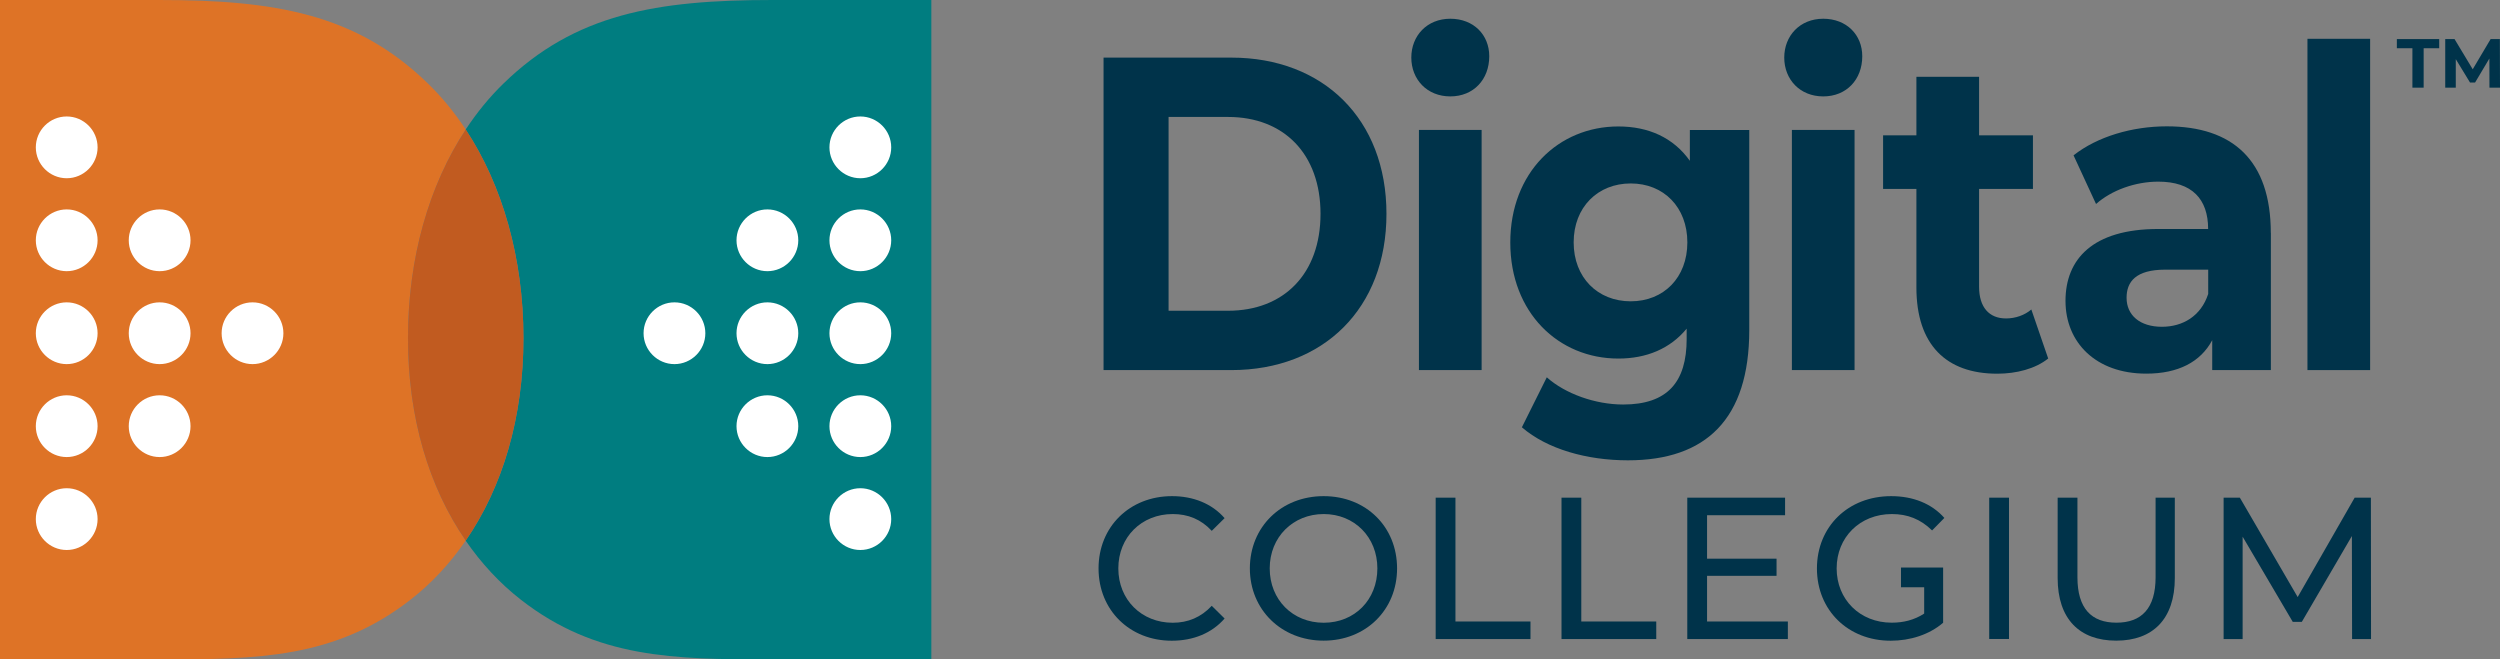
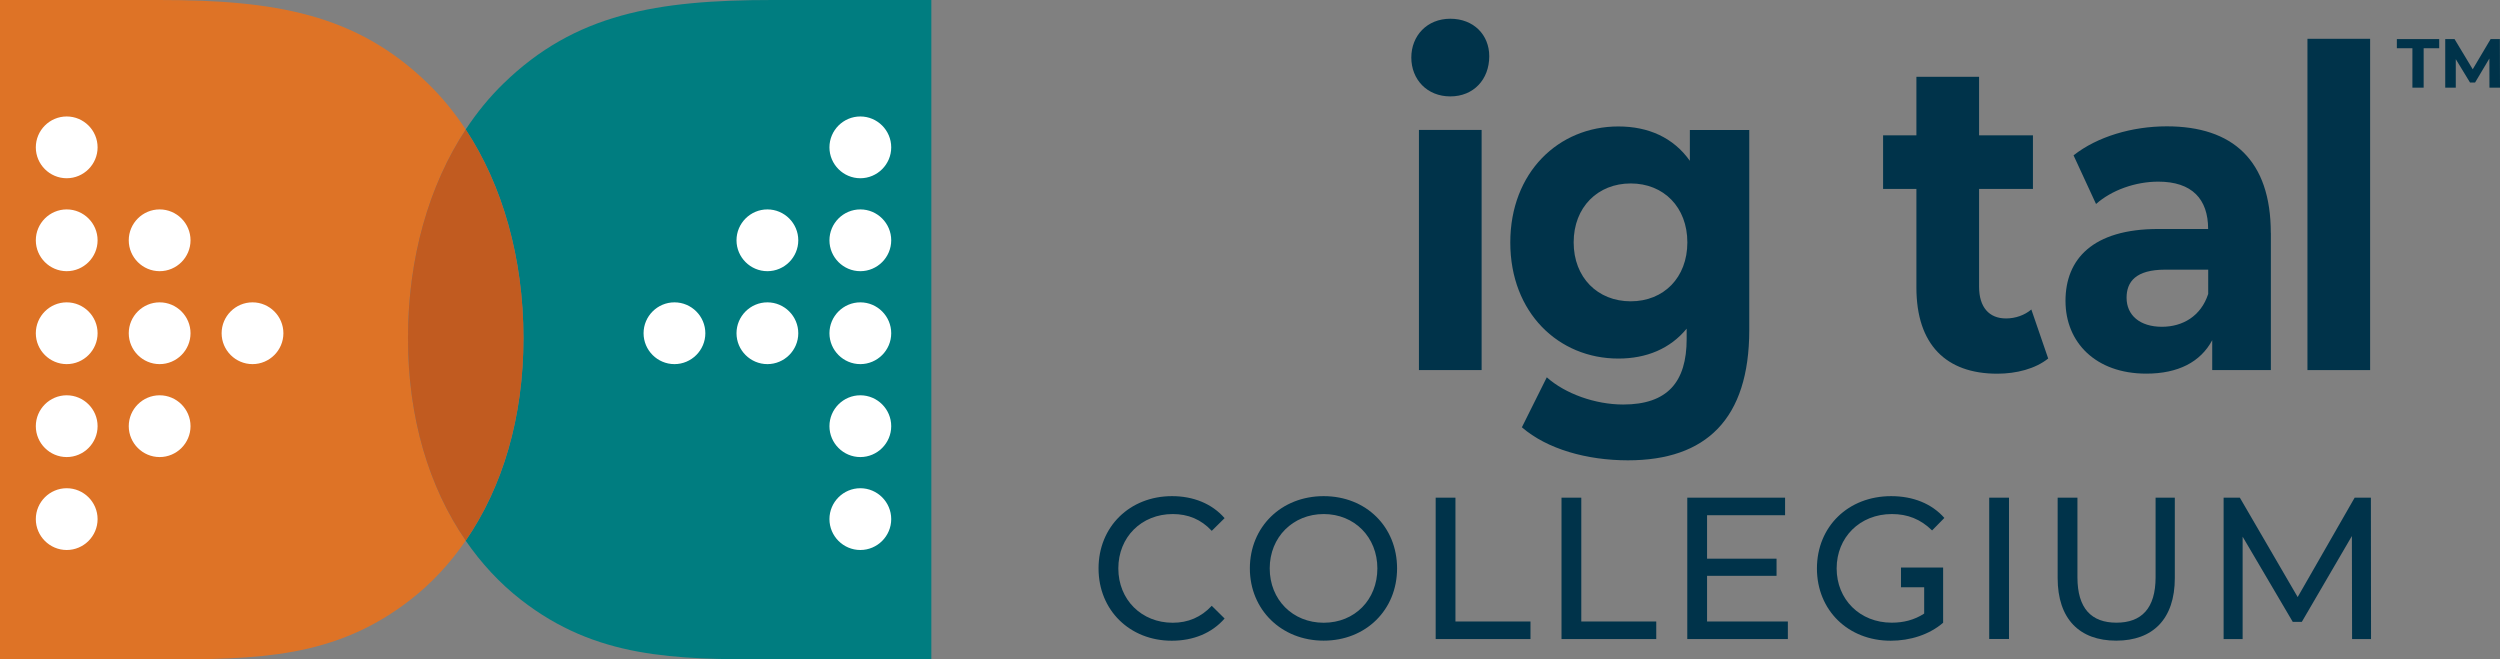
<svg xmlns="http://www.w3.org/2000/svg" id="Layer_2" viewBox="0 0 360.18 95">
  <rect x="0" y="0" width="360.18" height="95" fill="#808080" stroke="none" />
  <defs>
    <style>.cls-1{fill:#00334a;}.cls-1,.cls-2,.cls-3,.cls-4,.cls-5{stroke-width:0px;}.cls-2{fill:#de7326;}.cls-3{fill:#c15b20;}.cls-4{fill:#007d80;}.cls-5{fill:#fff;}</style>
  </defs>
  <g id="Layer_1-2">
    <path class="cls-1" d="M158.27,81.89c0-6.02,4.51-10.41,10.58-10.41,3.08,0,5.76,1.08,7.58,3.17l-1.85,1.83c-1.54-1.66-3.42-2.42-5.62-2.42-4.5,0-7.84,3.32-7.84,7.83s3.34,7.83,7.84,7.83c2.2,0,4.08-.79,5.62-2.44l1.85,1.83c-1.82,2.1-4.5,3.2-7.61,3.2-6.04,0-10.55-4.39-10.55-10.41" />
    <path class="cls-1" d="M180.07,81.89c0-5.96,4.51-10.41,10.63-10.41s10.58,4.42,10.58,10.41-4.51,10.41-10.58,10.41-10.63-4.45-10.63-10.41M198.44,81.89c0-4.51-3.31-7.83-7.73-7.83s-7.78,3.32-7.78,7.83,3.31,7.83,7.78,7.83,7.73-3.32,7.73-7.83" />
    <polygon class="cls-1" points="206.84 71.7 209.69 71.7 209.69 89.54 220.5 89.54 220.5 92.07 206.84 92.07 206.84 71.7" />
    <polygon class="cls-1" points="224.97 71.7 227.82 71.7 227.82 89.54 238.62 89.54 238.62 92.07 224.97 92.07 224.97 71.7" />
    <polygon class="cls-1" points="257.58 89.54 257.58 92.07 243.09 92.07 243.09 71.7 257.18 71.7 257.18 74.23 245.94 74.23 245.94 80.49 255.95 80.49 255.95 82.96 245.94 82.96 245.94 89.54 257.58 89.54" />
    <rect class="cls-1" x="286.59" y="71.7" width="2.85" height="20.36" />
    <path class="cls-1" d="M296.45,83.28v-11.58h2.85v11.46c0,4.51,2.02,6.55,5.62,6.55s5.64-2.04,5.64-6.55v-11.46h2.77v11.58c0,5.9-3.16,9.02-8.44,9.02s-8.44-3.11-8.44-9.02" />
    <polygon class="cls-1" points="338.87 92.07 338.84 77.23 331.63 89.59 330.32 89.59 323.1 77.32 323.1 92.07 320.36 92.07 320.36 71.7 322.7 71.7 331.03 86.02 339.24 71.7 341.58 71.7 341.6 92.07 338.87 92.07" />
-     <path class="cls-1" d="M158.99,8.3h18.41c13.26,0,22.35,8.88,22.35,22.51s-9.09,22.51-22.35,22.51h-18.41V8.3ZM176.93,44.77c8.05,0,13.32-5.34,13.32-13.96s-5.27-13.96-13.32-13.96h-8.57v27.92h8.57Z" />
    <path class="cls-1" d="M203.33,8.3c0-3.15,2.26-5.6,5.62-5.6s5.61,2.32,5.61,5.4c0,3.35-2.26,5.79-5.61,5.79s-5.62-2.44-5.62-5.6M204.43,18.72h9.03v34.6h-9.03V18.72Z" />
    <path class="cls-1" d="M252.02,18.72v28.82c0,12.86-6.25,18.78-17.48,18.78-5.9,0-11.64-1.61-15.28-4.76l3.59-7.2c2.66,2.38,7.01,3.92,11,3.92,6.37,0,9.15-3.22,9.15-9.45v-1.48c-2.37,2.89-5.79,4.31-9.84,4.31-8.63,0-15.57-6.62-15.57-16.72s6.95-16.72,15.57-16.72c4.34,0,7.93,1.61,10.3,4.95v-4.44h8.57ZM243.1,34.92c0-5.08-3.42-8.49-8.16-8.49s-8.22,3.41-8.22,8.49,3.47,8.49,8.22,8.49,8.16-3.41,8.16-8.49" />
-     <path class="cls-1" d="M257.06,8.3c0-3.15,2.26-5.6,5.62-5.6s5.62,2.32,5.62,5.4c0,3.35-2.26,5.79-5.62,5.79s-5.62-2.44-5.62-5.6M258.16,18.72h9.03v34.6h-9.03V18.72Z" />
    <path class="cls-1" d="M295.09,51.65c-1.85,1.48-4.57,2.19-7.35,2.19-7.35,0-11.64-4.18-11.64-12.41v-14.21h-4.8v-7.72h4.8v-8.43h9.03v8.43h7.76v7.72h-7.76v14.09c0,2.96,1.45,4.57,3.88,4.57,1.33,0,2.66-.45,3.65-1.29l2.43,7.07Z" />
    <path class="cls-1" d="M327.17,33.57v19.75h-8.45v-4.31c-1.68,3.15-4.92,4.82-9.5,4.82-7.29,0-11.64-4.5-11.64-10.48s3.88-10.36,13.37-10.36h7.18c0-4.31-2.32-6.82-7.18-6.82-3.3,0-6.72,1.22-8.97,3.22l-3.24-7.01c3.42-2.7,8.45-4.18,13.43-4.18,9.5,0,14.99,4.89,14.99,15.37M318.14,42.39v-3.54h-6.2c-4.23,0-5.56,1.74-5.56,4.05,0,2.51,1.91,4.18,5.09,4.18,3.01,0,5.62-1.54,6.66-4.7" />
    <path class="cls-1" d="M273.9,84.61h3.32v3.79c-1.43.93-2.99,1.31-4.68,1.31-4.59,0-7.93-3.35-7.93-7.82s3.34-7.83,7.96-7.83c2.25,0,4.13.73,5.79,2.36l1.77-1.8c-1.83-2.07-4.51-3.14-7.67-3.14-6.19,0-10.69,4.39-10.69,10.42s4.5,10.41,10.63,10.41c2.79,0,5.56-.87,7.55-2.59v-5.1h0v-2.85h-6.07v2.85Z" />
    <path class="cls-2" d="M67.1,18.66c-1.61-2.45-3.43-4.67-5.44-6.62C51.34,1.98,39.56,0,22.89,0H0v95h23.15c13.89,0,25.14-.13,35.99-8.6,3.04-2.36,5.7-5.23,7.95-8.51-5.31-7.73-8.32-17.77-8.32-29.2s3.04-22.02,8.32-30.03" />
    <path class="cls-4" d="M111.3,0c-16.67,0-28.45,1.98-38.77,12.04-2.01,1.95-3.82,4.17-5.44,6.62,5.29,8.01,8.32,18.47,8.32,30.03s-3.01,21.47-8.32,29.2c2.26,3.28,4.92,6.15,7.95,8.51,10.85,8.47,22.1,8.6,35.99,8.6h23.15V0h-22.89Z" />
    <path class="cls-3" d="M67.1,18.66c-5.29,8.01-8.32,18.47-8.32,30.03s3.01,21.47,8.32,29.2c5.31-7.73,8.32-17.77,8.32-29.2s-3.04-22.02-8.32-30.03" />
    <path class="cls-5" d="M31.93,48.01c0,2.45,2,4.45,4.45,4.45s4.45-2,4.45-4.45-2-4.45-4.45-4.45-4.45,2-4.45,4.45" />
    <path class="cls-5" d="M23,43.56c-2.45,0-4.45,2-4.45,4.45s2,4.45,4.45,4.45,4.45-2,4.45-4.45-2-4.45-4.45-4.45" />
    <path class="cls-5" d="M23,30.17c-2.45,0-4.45,2-4.45,4.45s2,4.45,4.45,4.45,4.45-2,4.45-4.45-2-4.45-4.45-4.45" />
    <path class="cls-5" d="M9.61,16.78c-2.45,0-4.45,2-4.45,4.45s2,4.45,4.45,4.45,4.45-2,4.45-4.45-2-4.45-4.45-4.45" />
    <path class="cls-5" d="M23,56.95c-2.45,0-4.45,2-4.45,4.45s2,4.45,4.45,4.45,4.45-2,4.45-4.45-2-4.45-4.45-4.45" />
    <path class="cls-5" d="M9.61,43.56c-2.45,0-4.45,2-4.45,4.45s2,4.45,4.45,4.45,4.45-2,4.45-4.45-2-4.45-4.45-4.45" />
    <path class="cls-5" d="M9.61,30.17c-2.45,0-4.45,2-4.45,4.45s2,4.45,4.45,4.45,4.45-2,4.45-4.45-2-4.45-4.45-4.45" />
    <path class="cls-5" d="M9.61,56.95c-2.45,0-4.45,2-4.45,4.45s2,4.45,4.45,4.45,4.45-2,4.45-4.45-2-4.45-4.45-4.45" />
    <path class="cls-5" d="M9.61,70.34c-2.45,0-4.45,2-4.45,4.45s2,4.45,4.45,4.45,4.45-2,4.45-4.45-2-4.45-4.45-4.45" />
    <path class="cls-5" d="M101.62,48.01c0,2.45-2,4.45-4.45,4.45s-4.45-2-4.45-4.45,2-4.45,4.45-4.45,4.45,2,4.45,4.45" />
    <path class="cls-5" d="M110.56,43.56c2.45,0,4.45,2,4.45,4.45s-2,4.45-4.45,4.45-4.45-2-4.45-4.45,2-4.45,4.45-4.45" />
    <path class="cls-5" d="M110.56,30.17c2.45,0,4.45,2,4.45,4.45s-2,4.45-4.45,4.45-4.45-2-4.45-4.45,2-4.45,4.45-4.45" />
    <path class="cls-5" d="M123.95,16.78c2.45,0,4.45,2,4.45,4.45s-2,4.45-4.45,4.45-4.45-2-4.45-4.45,2-4.45,4.45-4.45" />
-     <path class="cls-5" d="M110.56,56.95c2.45,0,4.45,2,4.45,4.45s-2,4.45-4.45,4.45-4.45-2-4.45-4.45,2-4.45,4.45-4.45" />
    <path class="cls-5" d="M123.95,43.56c2.45,0,4.45,2,4.45,4.45s-2,4.45-4.45,4.45-4.45-2-4.45-4.45,2-4.45,4.45-4.45" />
    <path class="cls-5" d="M123.95,30.17c2.45,0,4.45,2,4.45,4.45s-2,4.45-4.45,4.45-4.45-2-4.45-4.45,2-4.45,4.45-4.45" />
    <path class="cls-5" d="M123.95,56.95c2.45,0,4.45,2,4.45,4.45s-2,4.45-4.45,4.45-4.45-2-4.45-4.45,2-4.45,4.45-4.45" />
    <path class="cls-5" d="M123.95,70.34c2.45,0,4.45,2,4.45,4.45s-2,4.45-4.45,4.45-4.45-2-4.45-4.45,2-4.45,4.45-4.45" />
    <rect class="cls-1" x="332.44" y="5.59" width="9.03" height="47.73" />
    <polygon class="cls-1" points="345.32 6.95 347.56 6.95 347.56 12.63 349.18 12.63 349.18 6.95 351.42 6.95 351.42 5.63 345.32 5.63 345.32 6.95" />
    <polygon class="cls-1" points="360.18 12.63 360.16 5.63 358.83 5.63 356.25 9.98 353.63 5.63 352.29 5.63 352.29 12.63 353.81 12.63 353.81 8.52 355.86 11.89 356.59 11.89 358.65 8.43 358.66 12.63 360.18 12.63" />
  </g>
</svg>